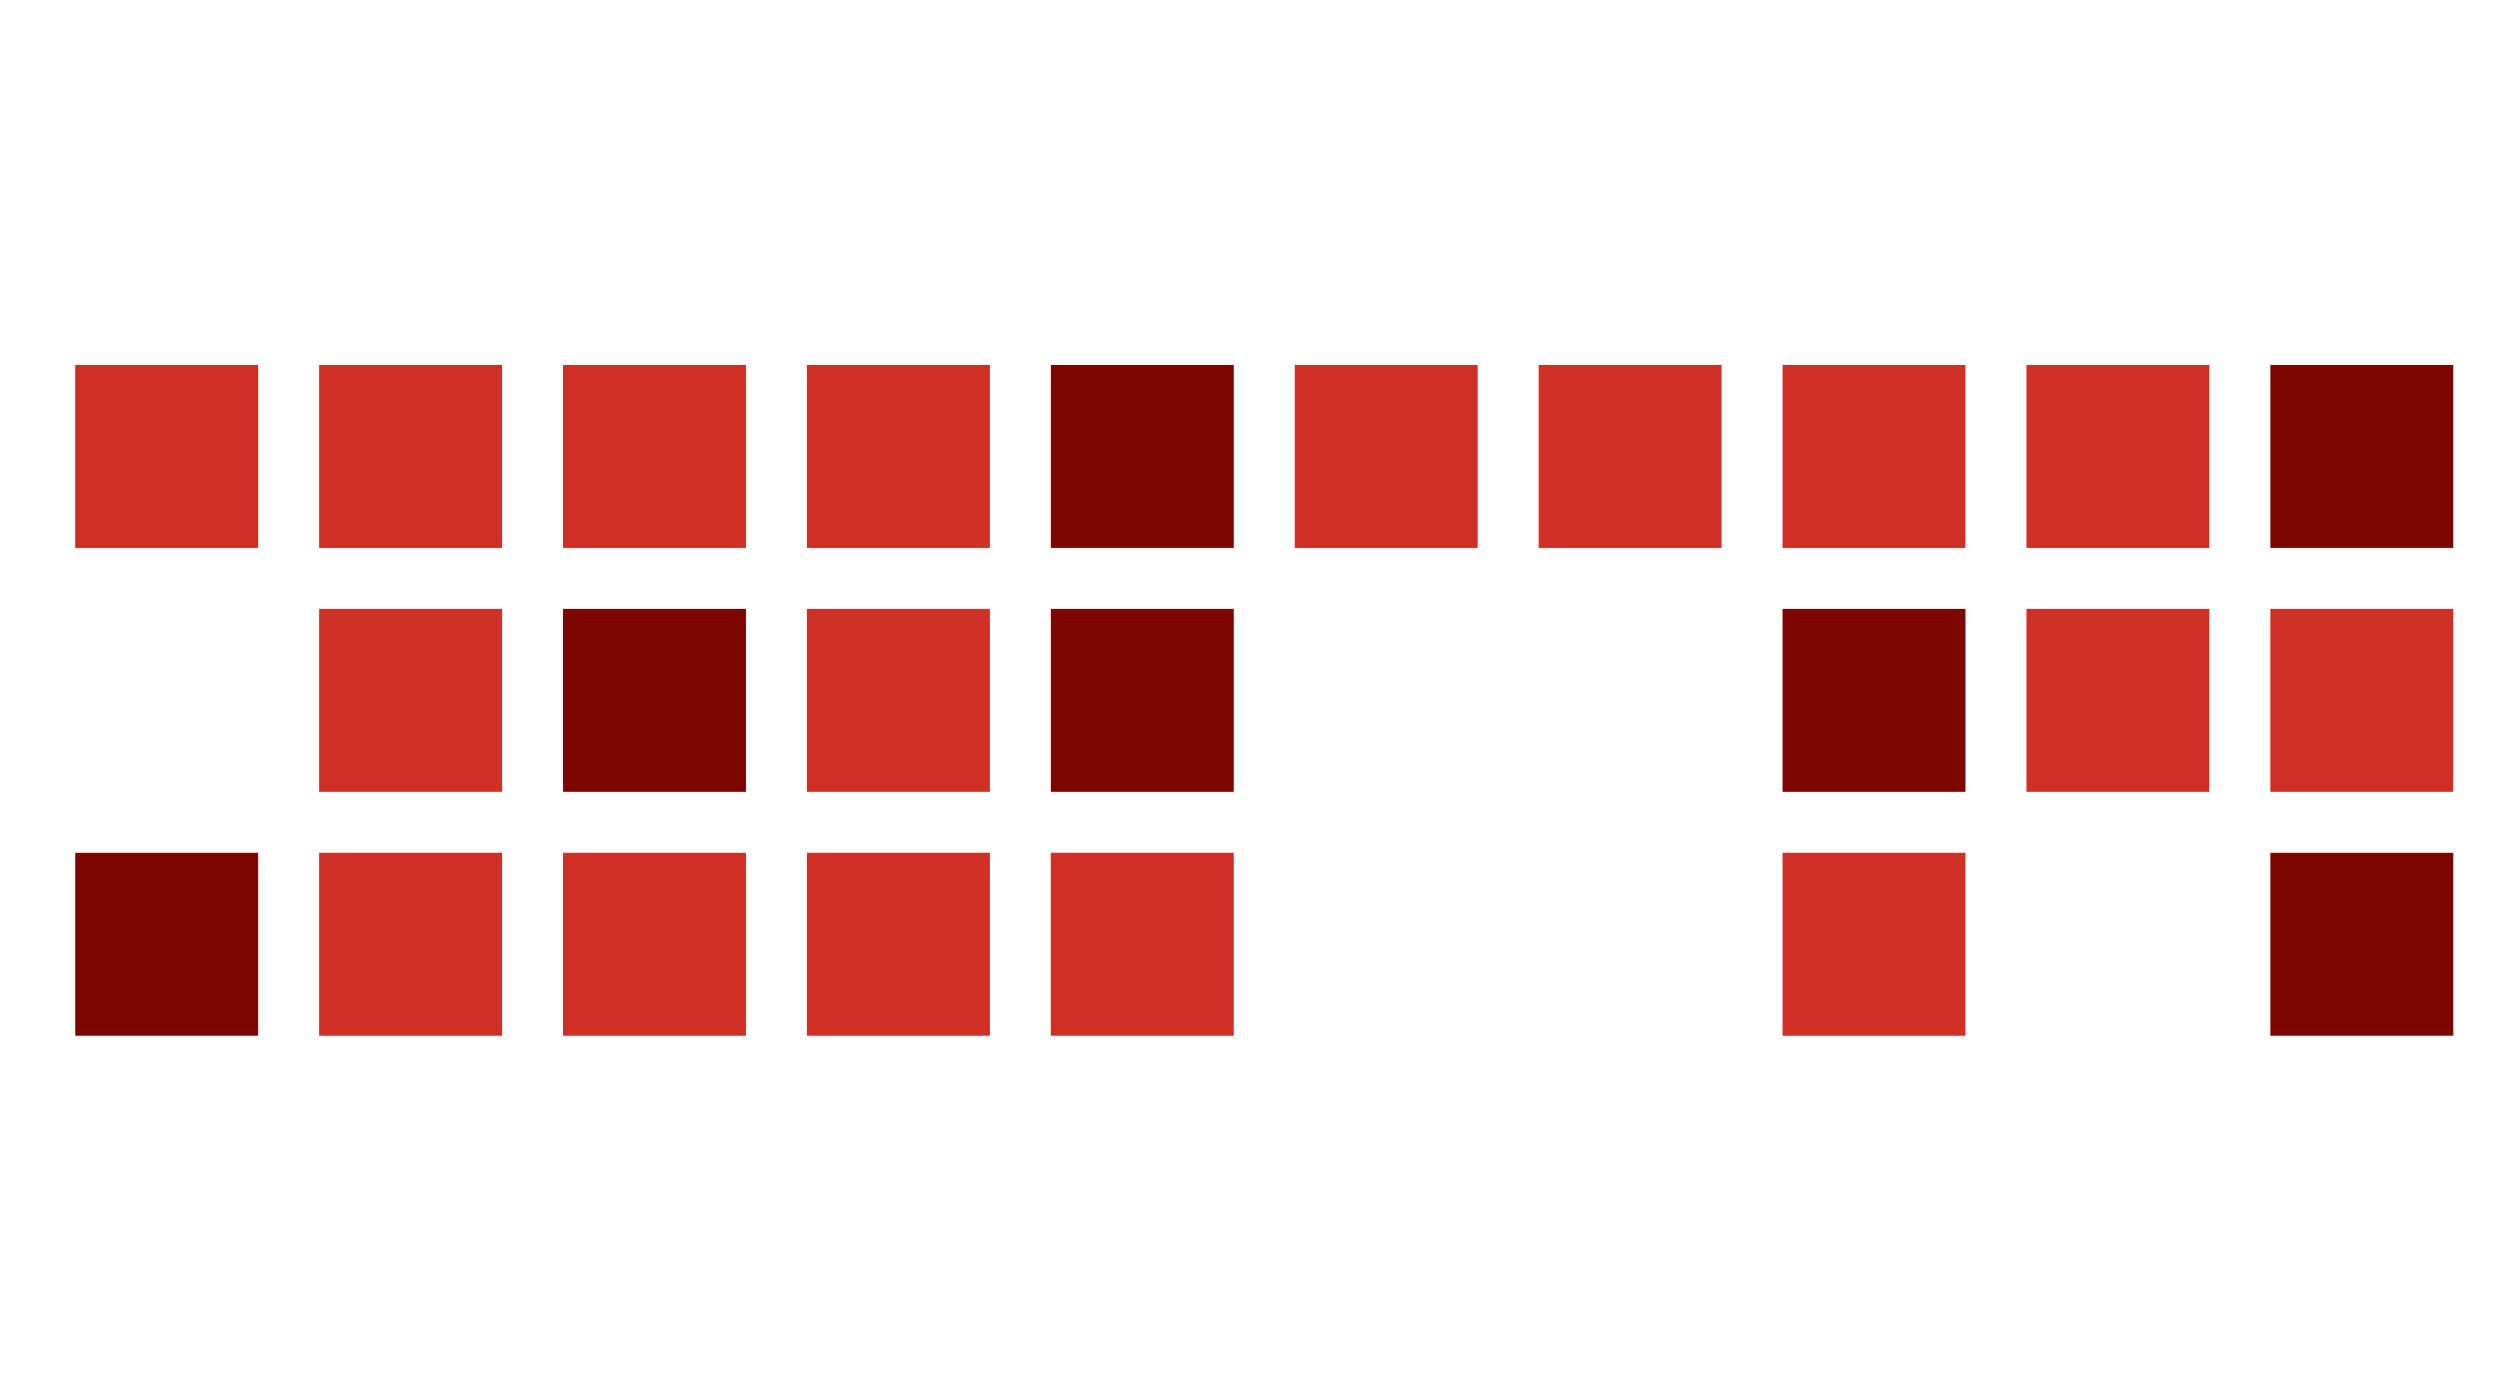
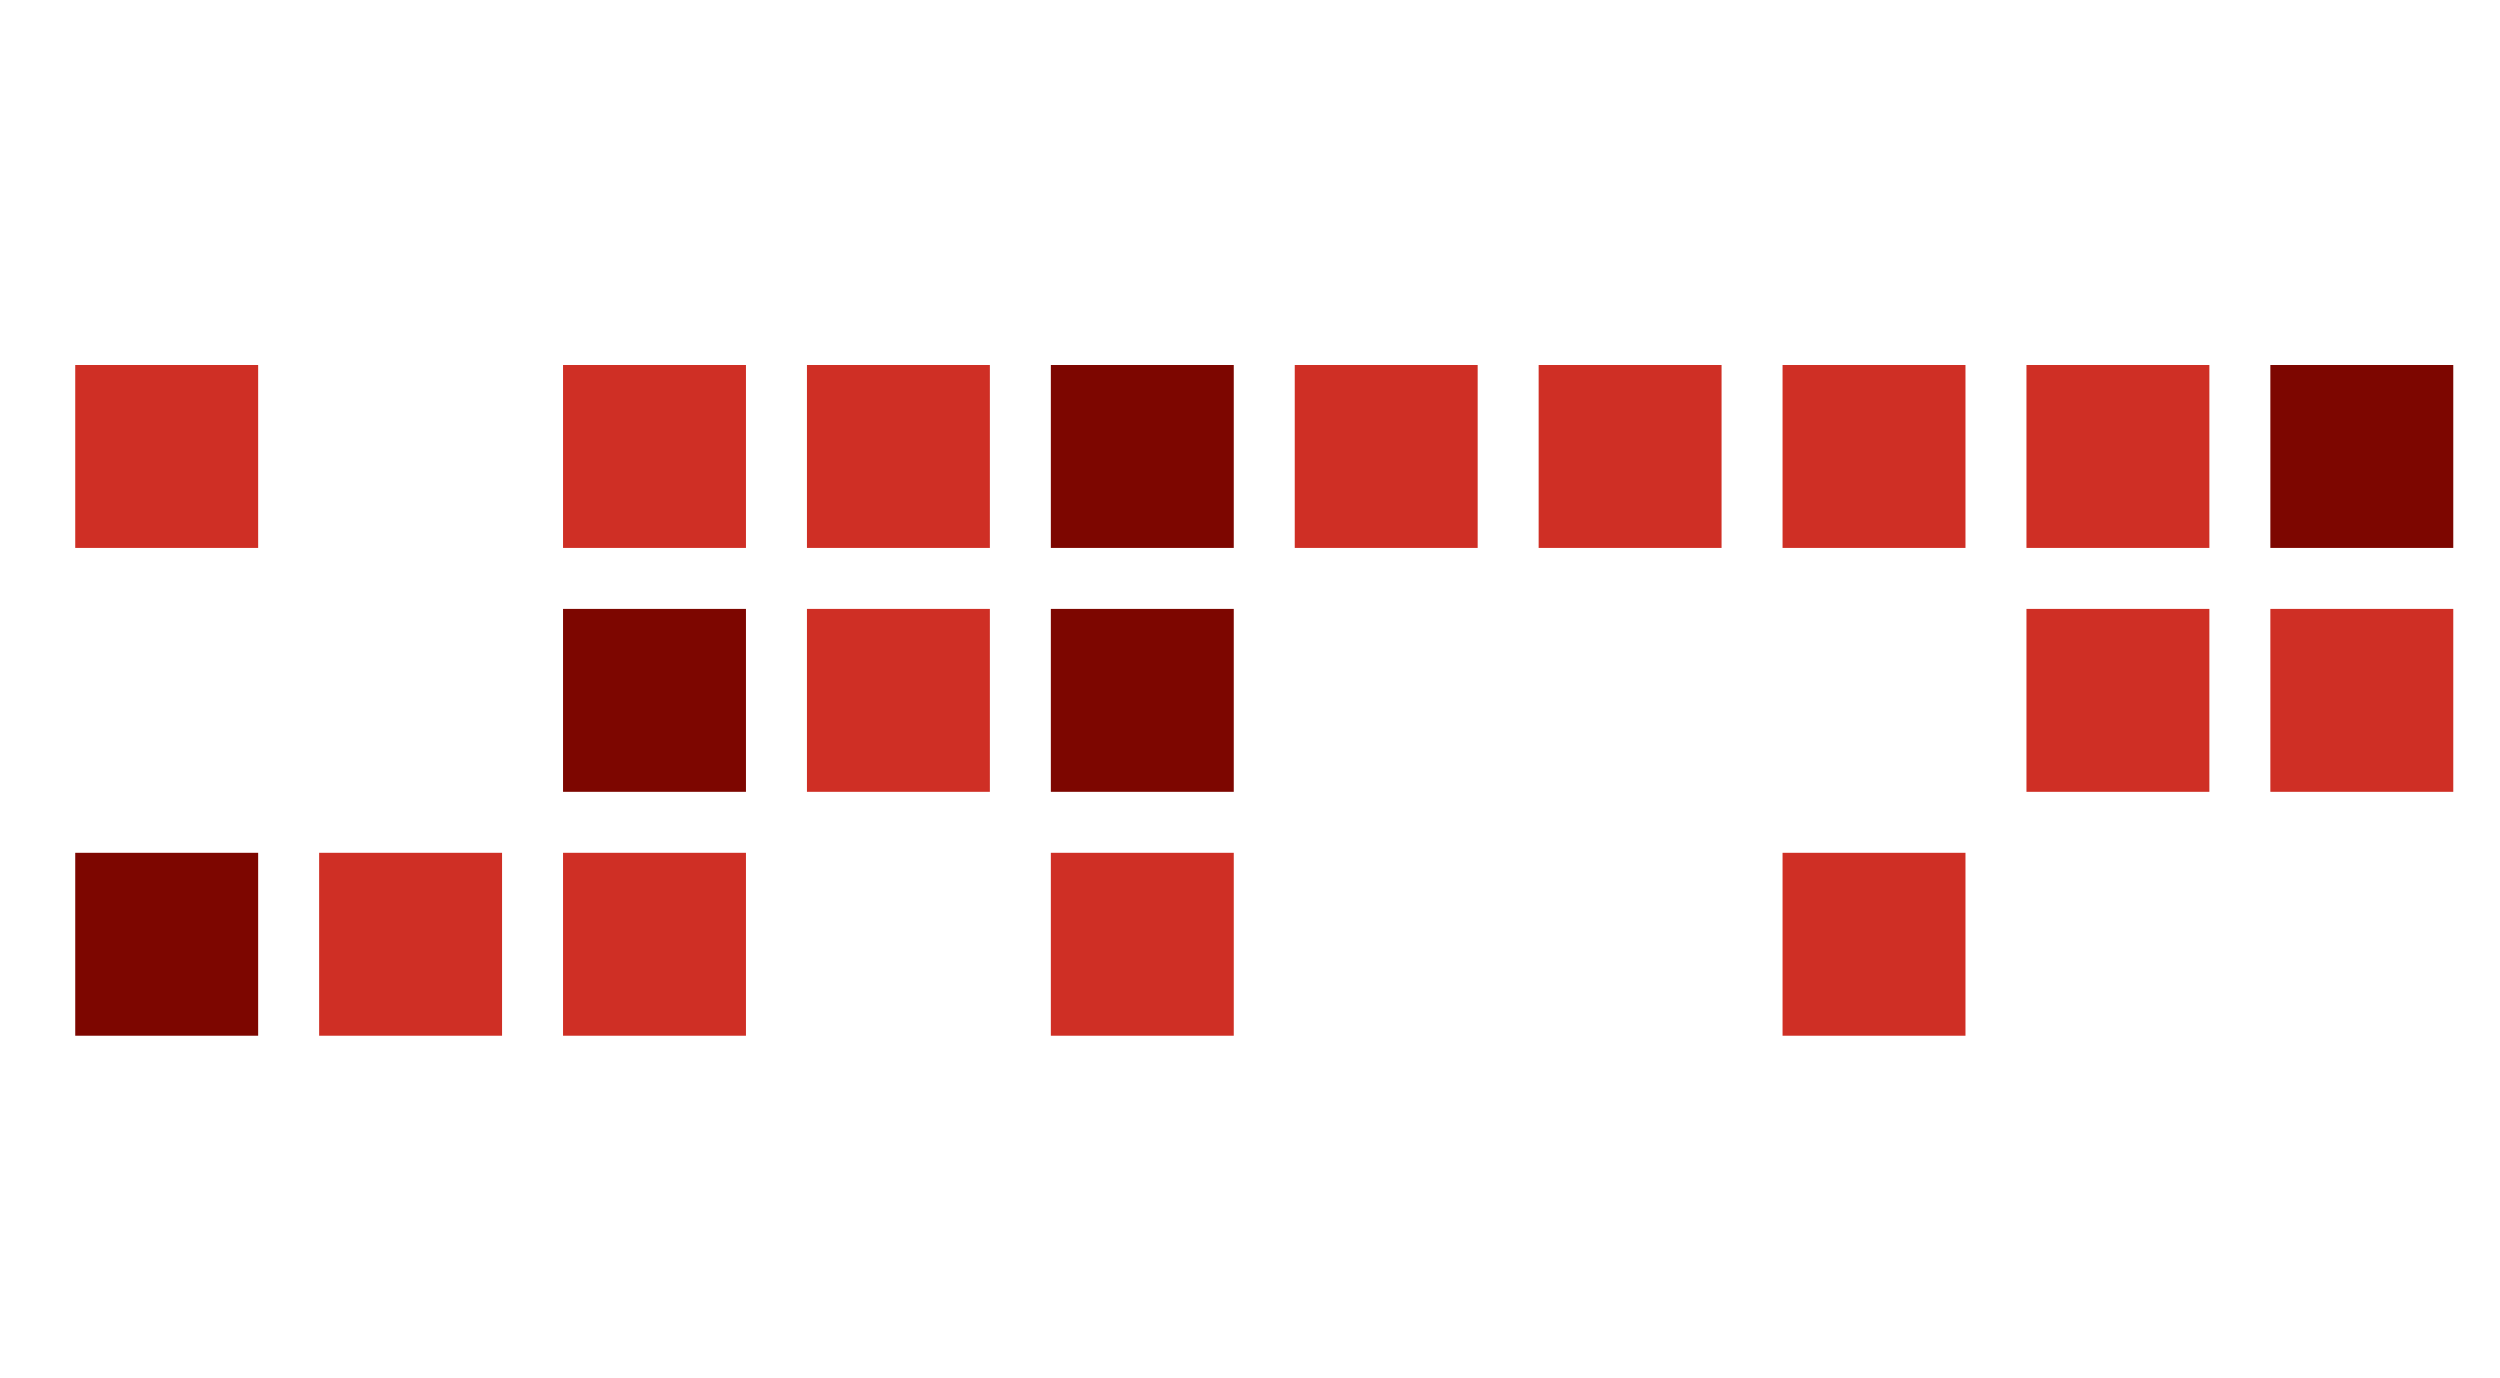
<svg xmlns="http://www.w3.org/2000/svg" xmlns:ns1="http://www.inkscape.org/namespaces/inkscape" xmlns:ns2="http://sodipodi.sourceforge.net/DTD/sodipodi-0.dtd" ns1:version="1.0rc1 (09960d6f05, 2020-04-09)" ns2:docname="new_topics.svg" id="svg89" version="1.1" fill="none" viewBox="0 0 225 124" height="113" width="205">
  <ns2:namedview ns1:current-layer="svg89" ns1:window-maximized="1" ns1:window-y="-8" ns1:window-x="-8" ns1:cy="56.865486" ns1:cx="110.96942" ns1:zoom="3.2561405" showgrid="false" id="namedview91" ns1:window-height="1377" ns1:window-width="2560" ns1:pageshadow="2" ns1:pageopacity="0" guidetolerance="10" gridtolerance="10" objecttolerance="10" borderopacity="1" bordercolor="#666666" pagecolor="#525252" />
  <defs id="defs87">
    <filter color-interpolation-filters="sRGB" filterUnits="userSpaceOnUse" height="71" width="89" y="44" x="136" id="filter0_d">
      <feFlood id="feFlood72" result="BackgroundImageFix" flood-opacity="0" />
      <feColorMatrix id="feColorMatrix74" values="0 0 0 0 0 0 0 0 0 0 0 0 0 0 0 0 0 0 127 0" type="matrix" in="SourceAlpha" />
      <feOffset id="feOffset76" dy="4" />
      <feGaussianBlur id="feGaussianBlur78" stdDeviation="2" />
      <feColorMatrix id="feColorMatrix80" values="0 0 0 0 0 0 0 0 0 0 0 0 0 0 0 0 0 0 0.17 0" type="matrix" />
      <feBlend id="feBlend82" result="effect1_dropShadow" in2="BackgroundImageFix" mode="normal" />
      <feBlend id="feBlend84" result="shape" in2="effect1_dropShadow" in="SourceGraphic" mode="normal" />
    </filter>
  </defs>
  <rect style="fill:#cf2f25;fill-opacity:1;stroke:none;stroke-width:2.195;stroke-linecap:square;stroke-miterlimit:40;stroke-dasharray:none;stroke-dashoffset:1.2;stroke-opacity:1" id="rect10137" width="16.463" height="16.463" x="6.771" y="32.838" />
-   <rect y="32.838" x="28.722" height="16.463" width="16.463" id="rect10139" style="fill:#cf2f25;fill-opacity:1;stroke:none;stroke-width:2.195;stroke-linecap:square;stroke-miterlimit:40;stroke-dasharray:none;stroke-dashoffset:1.2;stroke-opacity:1" />
  <rect style="fill:#cf2f25;fill-opacity:1;stroke:none;stroke-width:2.195;stroke-linecap:square;stroke-miterlimit:40;stroke-dasharray:none;stroke-dashoffset:1.2;stroke-opacity:1" id="rect10141" width="16.463" height="16.463" x="50.673" y="32.838" />
  <rect y="32.838" x="72.625" height="16.463" width="16.463" id="rect10143" style="fill:#cf2f25;fill-opacity:1;stroke:none;stroke-width:2.195;stroke-linecap:square;stroke-miterlimit:40;stroke-dasharray:none;stroke-dashoffset:1.2;stroke-opacity:1" />
  <rect style="fill:#cf2f25;fill-opacity:1;stroke:none;stroke-width:2.195;stroke-linecap:square;stroke-miterlimit:40;stroke-dasharray:none;stroke-dashoffset:1.2;stroke-opacity:1" id="rect10145" width="16.463" height="16.463" x="72.625" y="54.789" />
-   <rect y="76.74" x="72.625" height="16.463" width="16.463" id="rect10147" style="fill:#cf2f25;fill-opacity:1;stroke:none;stroke-width:2.195;stroke-linecap:square;stroke-miterlimit:40;stroke-dasharray:none;stroke-dashoffset:1.2;stroke-opacity:1" />
  <rect style="fill:#cf2f25;fill-opacity:1;stroke:none;stroke-width:2.195;stroke-linecap:square;stroke-miterlimit:40;stroke-dasharray:none;stroke-dashoffset:1.2;stroke-opacity:1" id="rect10149" width="16.463" height="16.463" x="50.673" y="76.74" />
  <rect y="54.789" x="50.673" height="16.463" width="16.463" id="rect10151" style="fill:#7d0600;fill-opacity:1;stroke:none;stroke-width:2.195;stroke-linecap:square;stroke-miterlimit:40;stroke-dasharray:none;stroke-dashoffset:1.2;stroke-opacity:1" />
-   <rect style="fill:#cf2f25;fill-opacity:1;stroke:none;stroke-width:2.195;stroke-linecap:square;stroke-miterlimit:40;stroke-dasharray:none;stroke-dashoffset:1.2;stroke-opacity:1" id="rect10153" width="16.463" height="16.463" x="28.722" y="54.789" />
  <rect y="76.74" x="28.722" height="16.463" width="16.463" id="rect10155" style="fill:#cf2f25;fill-opacity:1;stroke:none;stroke-width:2.195;stroke-linecap:square;stroke-miterlimit:40;stroke-dasharray:none;stroke-dashoffset:1.2;stroke-opacity:1" />
  <rect style="fill:#7d0600;fill-opacity:1;stroke:none;stroke-width:2.195;stroke-linecap:square;stroke-miterlimit:40;stroke-dasharray:none;stroke-dashoffset:1.2;stroke-opacity:1" id="rect10157" width="16.463" height="16.463" x="6.771" y="76.74" />
  <rect y="76.74" x="94.576" height="16.463" width="16.463" id="rect10159" style="fill:#cf2f25;fill-opacity:1;stroke:none;stroke-width:2.195;stroke-linecap:square;stroke-miterlimit:40;stroke-dasharray:none;stroke-dashoffset:1.2;stroke-opacity:1" />
  <rect style="fill:#7d0600;fill-opacity:1;stroke:none;stroke-width:2.195;stroke-linecap:square;stroke-miterlimit:40;stroke-dasharray:none;stroke-dashoffset:1.2;stroke-opacity:1" id="rect10161" width="16.463" height="16.463" x="94.576" y="54.789" />
  <rect y="32.838" x="94.576" height="16.463" width="16.463" id="rect10163" style="fill:#7d0600;fill-opacity:1;stroke:none;stroke-width:2.195;stroke-linecap:square;stroke-miterlimit:40;stroke-dasharray:none;stroke-dashoffset:1.2;stroke-opacity:1" />
  <rect style="fill:#cf2f25;fill-opacity:1;stroke:none;stroke-width:2.195;stroke-linecap:square;stroke-miterlimit:40;stroke-dasharray:none;stroke-dashoffset:1.2;stroke-opacity:1" id="rect10165" width="16.463" height="16.463" x="116.527" y="32.838" />
  <rect y="32.838" x="138.478" height="16.463" width="16.463" id="rect10167" style="fill:#cf2f25;fill-opacity:1;stroke:none;stroke-width:2.195;stroke-linecap:square;stroke-miterlimit:40;stroke-dasharray:none;stroke-dashoffset:1.2;stroke-opacity:1" />
  <rect style="fill:#cf2f25;fill-opacity:1;stroke:none;stroke-width:2.195;stroke-linecap:square;stroke-miterlimit:40;stroke-dasharray:none;stroke-dashoffset:1.2;stroke-opacity:1" id="rect10169" width="16.463" height="16.463" x="160.43" y="32.838" />
  <rect y="32.838" x="182.381" height="16.463" width="16.463" id="rect10171" style="fill:#cf2f25;fill-opacity:1;stroke:none;stroke-width:2.195;stroke-linecap:square;stroke-miterlimit:40;stroke-dasharray:none;stroke-dashoffset:1.2;stroke-opacity:1" />
  <rect style="fill:#7d0600;fill-opacity:1;stroke:none;stroke-width:2.195;stroke-linecap:square;stroke-miterlimit:40;stroke-dasharray:none;stroke-dashoffset:1.2;stroke-opacity:1" id="rect10173" width="16.463" height="16.463" x="204.332" y="32.838" />
  <rect y="54.789" x="204.332" height="16.463" width="16.463" id="rect10175" style="fill:#cf2f25;fill-opacity:1;stroke:none;stroke-width:2.195;stroke-linecap:square;stroke-miterlimit:40;stroke-dasharray:none;stroke-dashoffset:1.2;stroke-opacity:1" />
  <rect style="fill:#cf2f25;fill-opacity:1;stroke:none;stroke-width:2.195;stroke-linecap:square;stroke-miterlimit:40;stroke-dasharray:none;stroke-dashoffset:1.2;stroke-opacity:1" id="rect10177" width="16.463" height="16.463" x="182.381" y="54.789" />
-   <rect y="54.789" x="160.43" height="16.463" width="16.463" id="rect10179" style="fill:#7d0600;fill-opacity:1;stroke:none;stroke-width:2.195;stroke-linecap:square;stroke-miterlimit:40;stroke-dasharray:none;stroke-dashoffset:1.2;stroke-opacity:1" />
  <rect style="fill:#cf2f25;fill-opacity:1;stroke:none;stroke-width:2.195;stroke-linecap:square;stroke-miterlimit:40;stroke-dasharray:none;stroke-dashoffset:1.2;stroke-opacity:1" id="rect10181" width="16.463" height="16.463" x="160.43" y="76.74" />
-   <rect y="76.74" x="204.332" height="16.463" width="16.463" id="rect10183" style="fill:#7d0600;fill-opacity:1;stroke:none;stroke-width:2.195;stroke-linecap:square;stroke-miterlimit:40;stroke-dasharray:none;stroke-dashoffset:1.2;stroke-opacity:1" />
</svg>